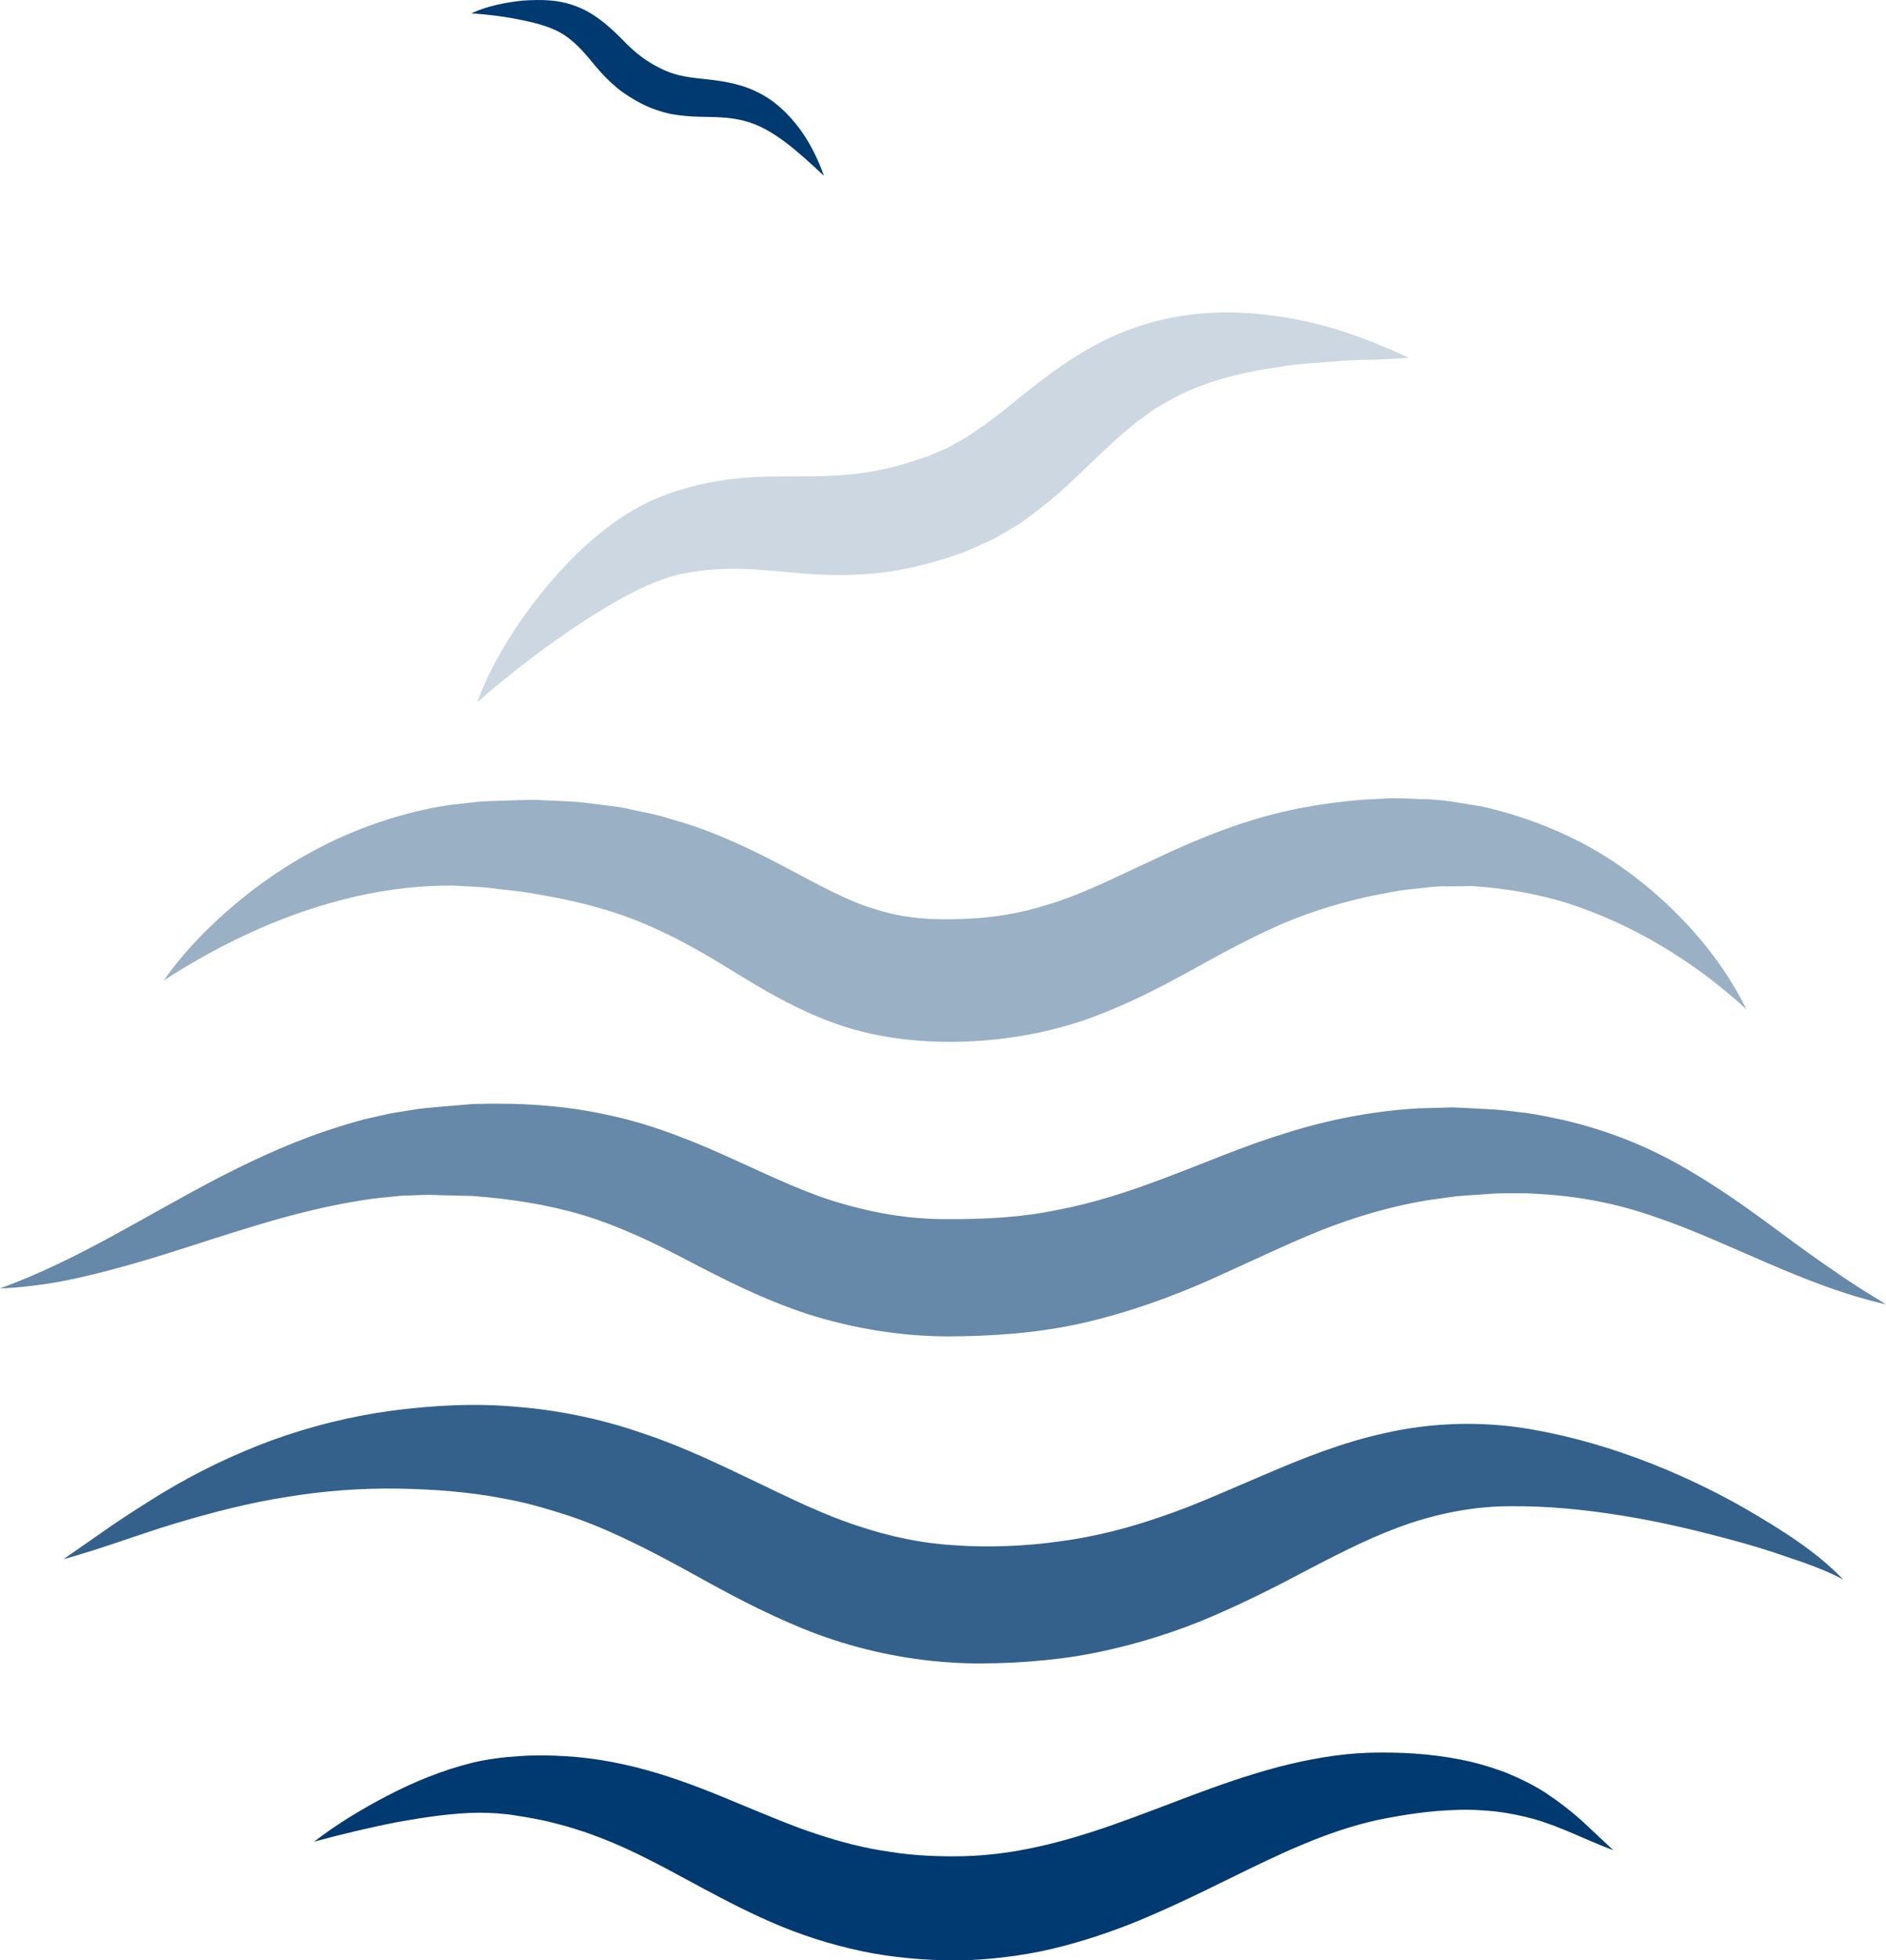
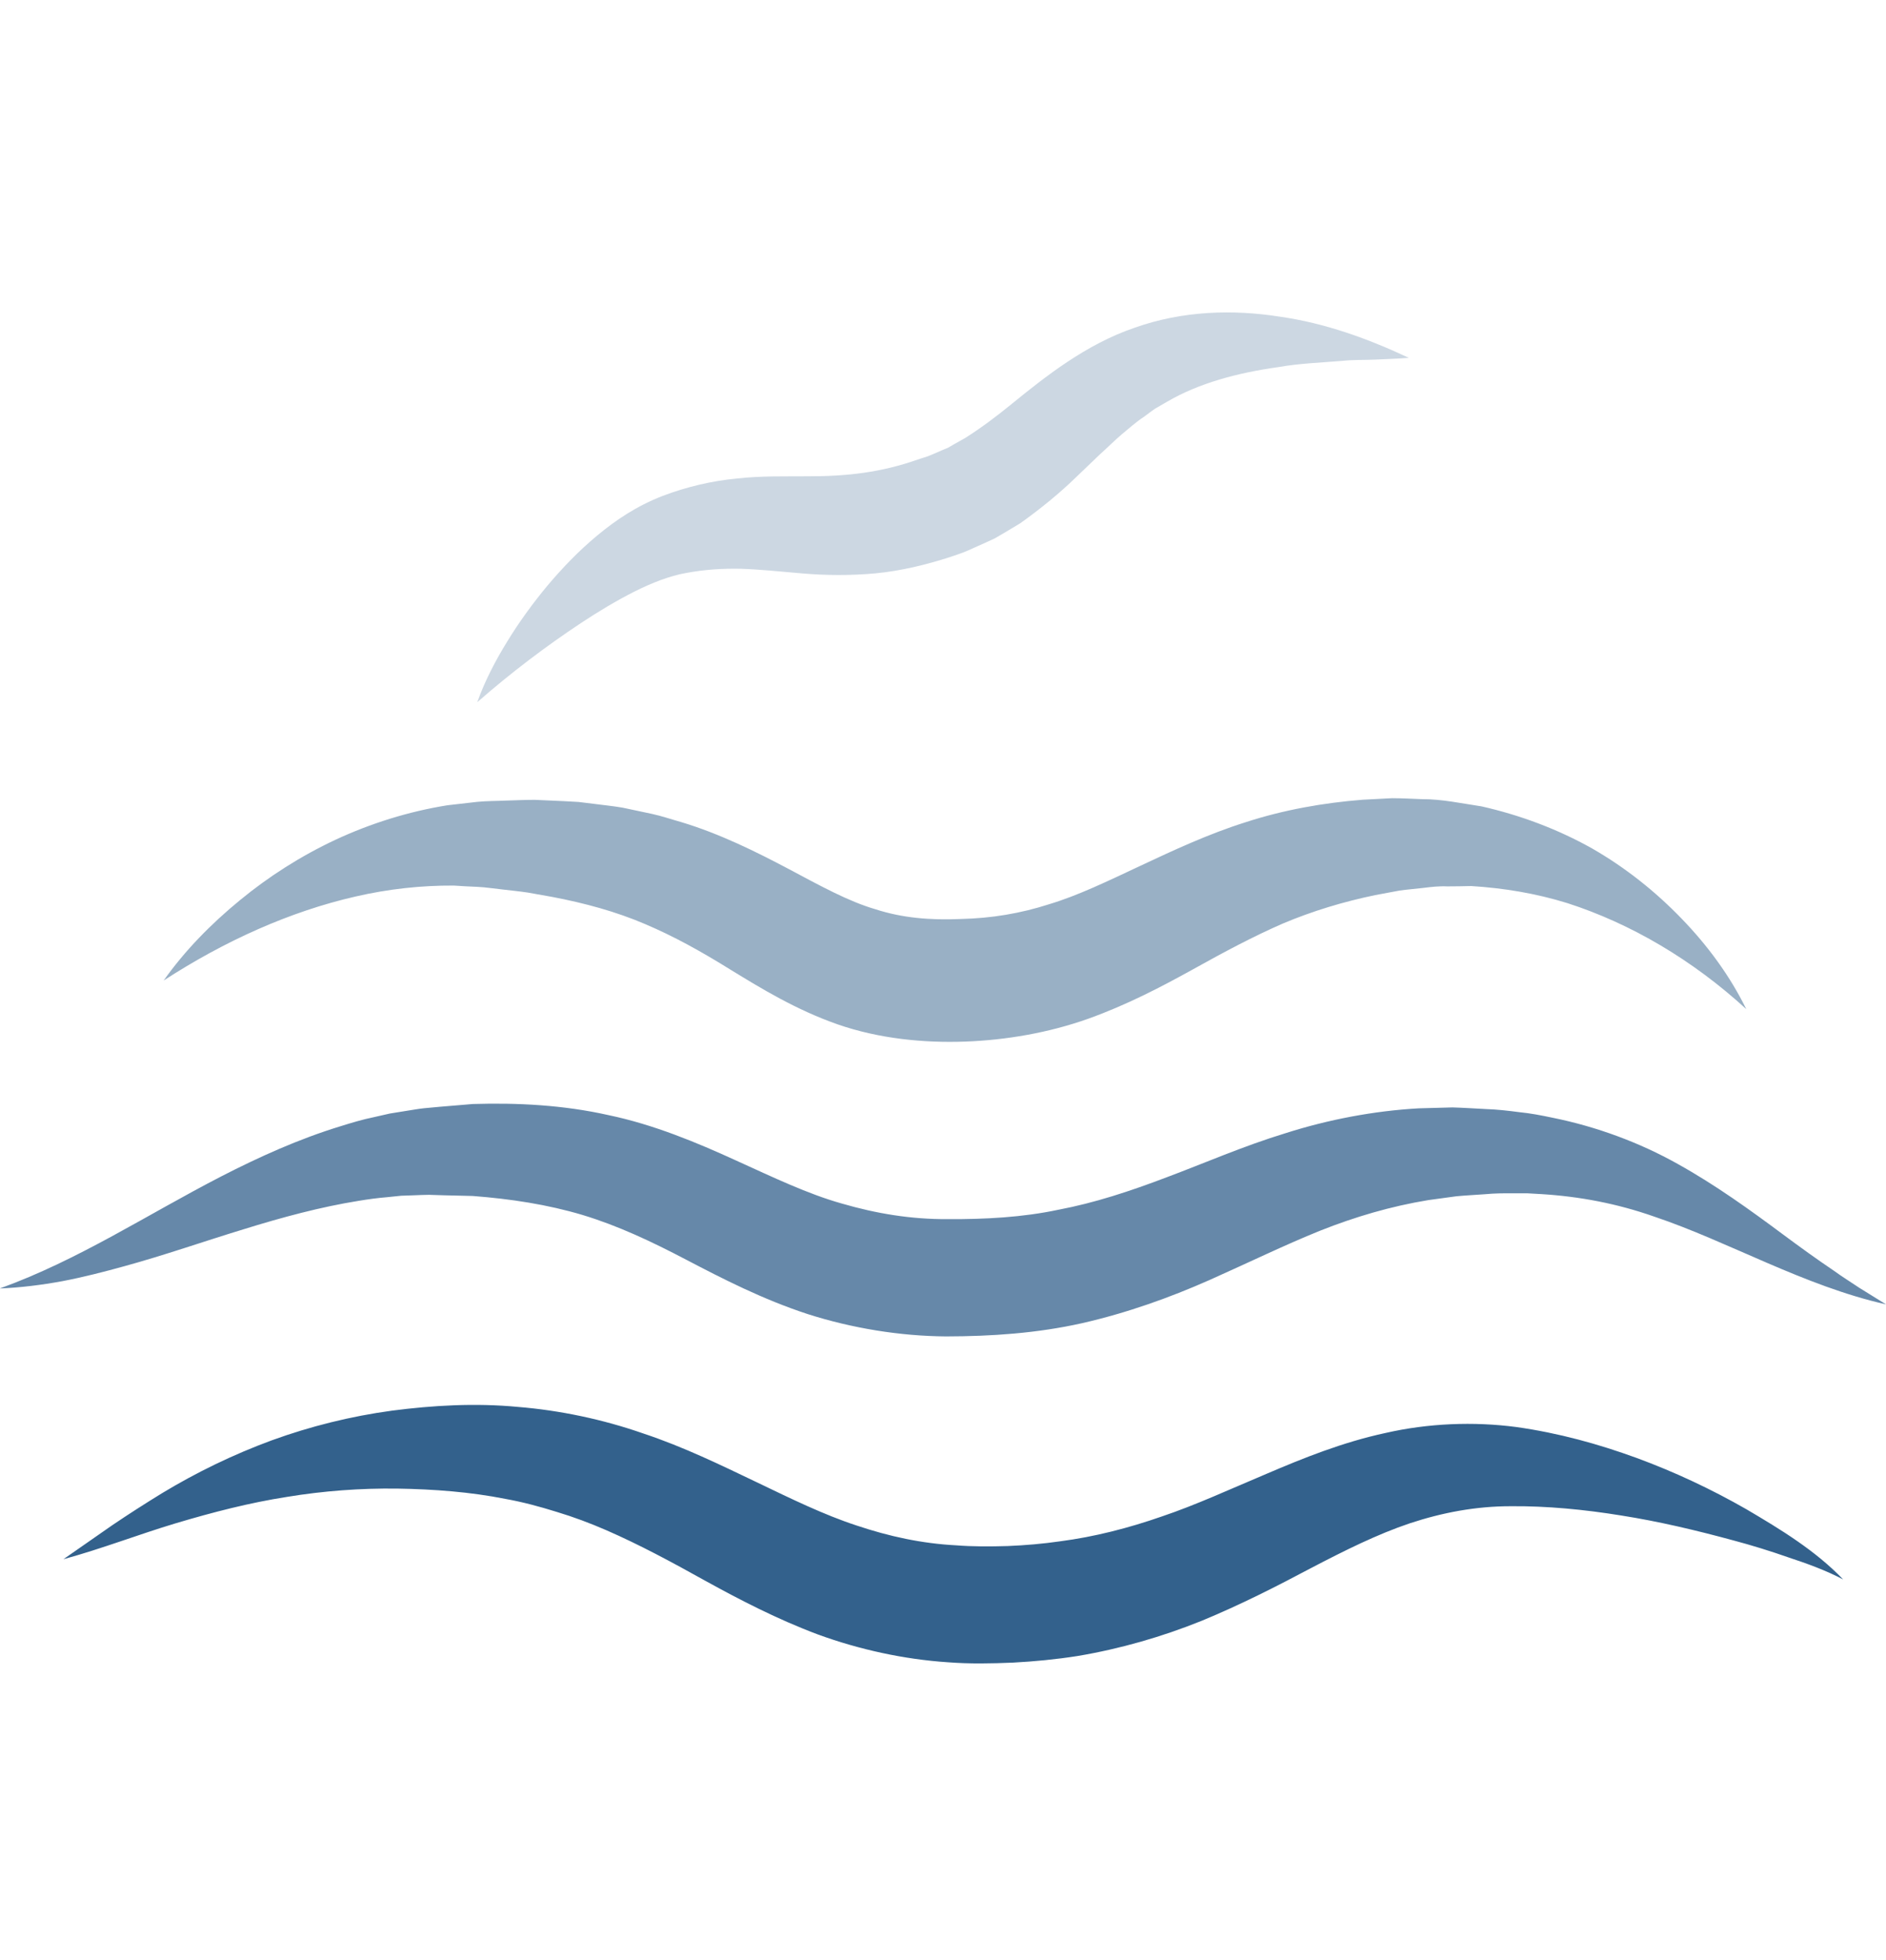
<svg xmlns="http://www.w3.org/2000/svg" id="katman_2" data-name="katman 2" viewBox="0 0 492.8 512">
  <defs>
    <style>
      .cls-1 {
        opacity: .2;
      }

      .cls-1, .cls-2, .cls-3, .cls-4, .cls-5 {
        fill: #003a70;
        stroke-width: 0px;
      }

      .cls-2 {
        opacity: .8;
      }

      .cls-3 {
        opacity: .4;
      }

      .cls-4 {
        opacity: .6;
      }
    </style>
  </defs>
  <g id="Layer_1" data-name="Layer 1">
    <g>
      <path class="cls-1" d="m124.71,183.38c1.99-5.56,4.76-10.87,7.87-15.9,3.1-5.06,6.61-9.88,10.46-14.52,3.89-4.6,8.11-9.02,12.96-13.05,4.84-4.03,10.31-7.74,17.14-10.38,6.15-2.34,12.77-3.92,19.32-4.54,6.53-.74,12.75-.53,18.18-.59,10.85.04,19.61-1.04,29.09-4.34,1.13-.42,2.44-.73,3.44-1.18l3.04-1.31,1.53-.64,1.47-.86,2.98-1.67c4.02-2.54,7.95-5.45,12.34-9.04,8.48-6.89,19.23-15.46,31.94-19.76,12.65-4.5,25.81-4.78,37.76-2.92,12.07,1.7,23.27,5.8,33.89,10.78-2.98.25-5.88.3-8.78.46-2.89.14-5.74.01-8.59.33-5.68.47-11.26.66-16.66,1.62-10.81,1.51-20.84,4.21-29.13,9.05l-3.11,1.8c-1,.66-1.96,1.44-2.94,2.14-1.99,1.29-3.88,2.99-5.79,4.57-1.92,1.63-3.79,3.52-5.77,5.29l-6.13,5.87c-4.13,4.03-9.19,8.2-14.62,12.07l-4.43,2.65-2.23,1.3-2.38,1.1-4.8,2.14c-1.61.71-3.07,1.12-4.63,1.68-6.15,1.97-12.66,3.57-19.3,4.21-6.62.62-13.23.54-19.18.03-5.99-.52-11.19-1.06-16.08-1.22-4.87-.1-9.58.21-14.39,1.12-4.1.72-8.8,2.52-13.43,4.85-4.64,2.35-9.31,5.14-13.91,8.18-9.23,6.12-18.3,12.97-27.12,20.69" />
-       <path class="cls-5" d="m123.16,3.49c4.21-1.96,8.81-2.83,13.47-3.34,4.68-.27,9.54-.41,14.8,1.84,4.77,2,8.86,5.93,11.78,8.95,2.99,3.01,5.7,5.13,9.24,6.84,1.76.93,3.22,1.4,5.01,1.88,1.81.41,3.7.69,5.91.91,4.25.44,9.59,1.04,14.29,3.37,4.76,2.23,8.41,5.87,11.24,9.63,2.83,3.84,4.85,8.02,6.39,12.34-6.68-6.2-13.31-12.38-20.62-14.29-3.64-1.01-7.36-1.05-11.99-1.13-2.26-.03-4.81-.27-7.38-.71-2.55-.56-5.35-1.5-7.56-2.65-2.25-1.16-4.49-2.51-6.5-4.17-2-1.66-3.81-3.51-5.31-5.29-3-3.63-5.17-6.29-8.39-8.45-2.74-1.88-6.99-3.15-11.16-3.96-4.24-.91-8.65-1.45-13.21-1.77" />
      <path class="cls-3" d="m456.27,263.55c-14.01-12.83-30.1-22.31-46.7-27.66-8.34-2.59-16.8-3.95-25.16-4.47-2.11.04-4.21.1-6.29.09-2.07-.1-4.16.14-6.23.4-2.08.25-4.12.4-6.19.69l-6.33,1.18c-8.37,1.74-16.37,4.15-24.11,7.41-7.73,3.36-15.32,7.41-23.53,11.98-8.18,4.53-17.3,9.31-27.52,12.96-10.22,3.61-21.34,5.54-32.1,5.92-10.63.38-22.38-.73-33.24-4.5-10.87-3.8-20.01-9.4-27.81-14.17-7.84-4.88-14.98-8.84-22.58-12.06-7.56-3.23-15.66-5.43-24.14-7.05l-6.4-1.14c-2.16-.33-4.36-.53-6.56-.8-2.17-.22-4.46-.6-6.54-.69-2.08-.07-4.17-.21-6.28-.34-8.42-.05-17.03.87-25.62,2.85-17.22,3.93-34.22,11.6-50.17,21.94,5.53-7.81,12.36-14.77,19.9-20.95,7.54-6.21,15.93-11.56,25.04-15.83,9.12-4.23,18.96-7.35,29.24-8.99l7.79-.89c2.6-.25,5-.21,7.52-.33,2.49-.06,4.99-.2,7.5-.19l7.59.34,3.81.21,3.83.47c2.56.34,5.13.58,7.69,1.02l7.68,1.63c2.57.55,5.06,1.42,7.6,2.13,10.11,3.03,19.67,7.79,28.1,12.25,8.47,4.51,15.65,8.47,22.67,10.52,6.97,2.26,14.22,2.9,22.3,2.55,7.98-.18,15.55-1.43,23.11-3.86,7.61-2.29,15.29-6.03,23.81-10.02,8.49-3.98,17.73-8.32,27.63-11.43,9.89-3.21,20.27-5.04,30.48-5.84l7.66-.4c2.6,0,5.26.16,7.87.25,5.23-.02,10.44,1.13,15.56,1.89,10.21,2.31,19.94,5.99,28.8,10.95,8.81,5.05,16.68,11.34,23.49,18.41,6.81,7.04,12.62,14.96,16.83,23.55" />
      <path class="cls-2" d="m16.58,407.24l12.7-8.84c4.27-2.89,8.64-5.69,13.11-8.43,8.96-5.41,18.53-10.06,28.6-13.77,10.08-3.66,20.65-6.3,31.43-7.76,10.76-1.39,21.74-2.03,32.86-.98,11.1.9,22.28,3.27,32.8,6.94,10.59,3.51,20.39,8.32,29.55,12.69,9.18,4.41,17.69,8.57,26.23,11.36,8.5,2.85,17.01,4.69,25.9,5.16,4.39.35,8.94.33,13.58.19,4.58-.19,9.14-.58,13.63-1.23,9.02-1.18,17.82-3.43,26.66-6.51,8.88-2.99,17.73-7.09,27.31-11.12,9.51-4.07,19.86-8.25,31.09-10.67,11.17-2.55,23.02-3.02,34.18-1.55,11.08,1.56,21.43,4.43,31.45,8.08,9.99,3.68,19.54,8.17,28.64,13.38,8.99,5.29,18.04,10.79,25.3,18.34-4.58-2.39-9.35-4.12-14.2-5.72-4.79-1.68-9.63-3.18-14.51-4.48-9.74-2.64-19.49-4.96-29.24-6.49-9.7-1.58-19.5-2.51-28.79-2.43-9.21-.01-17.94,1.65-26.47,4.46-8.52,2.87-16.91,7.04-25.83,11.7-8.87,4.71-18.39,9.57-28.62,13.79-10.26,4.14-21.25,7.31-32.42,9.18-5.6.88-11.22,1.42-16.83,1.72-5.56.23-11.23.36-17.02-.09-11.5-.77-23.12-3.32-33.87-7.23-10.73-4.01-20.49-9.09-29.45-14.02-8.97-5-17.38-9.52-25.9-13.23-4.26-1.85-8.57-3.47-12.97-4.79-4.39-1.37-8.84-2.58-13.42-3.4-9.11-1.81-18.66-2.54-28.25-2.69-9.59-.12-19.25.59-28.9,2.18-9.67,1.51-19.3,3.99-28.99,6.88-9.67,2.9-19.31,6.65-29.33,9.38" />
-       <path class="cls-5" d="m82.09,481c6.02-4.64,12.53-8.56,19.34-12.1,6.83-3.53,14.02-6.5,21.93-8.49,3.89-.95,8.42-1.51,12.28-1.73,4-.29,8.06-.24,12.12.01,8.13.46,16.26,2.1,23.96,4.43,7.72,2.32,14.98,5.29,21.82,8.16,6.89,2.82,13.34,5.61,19.77,7.71,6.4,2.13,12.72,3.77,19.17,4.66,6.38,1.05,13.09,1.3,19.56,1.15,12.9-.34,25.73-3.58,39.05-8.29,13.32-4.64,27.18-10.79,42.6-14.92,7.7-2,15.77-3.53,23.98-3.8,8.05-.22,15.96.21,23.94,1.78,3.96.76,7.89,1.93,11.68,3.33,3.76,1.55,7.41,3.27,10.74,5.48,3.32,2.19,6.39,4.59,9.24,7.11l8.28,7.76c-7.13-2.66-13.85-6.2-20.66-8.12-3.42-.95-6.83-1.61-10.23-2.03-3.45-.29-6.83-.56-10.29-.36-6.84.18-13.85,1.26-20.57,2.64-6.56,1.46-12.97,3.66-19.37,6.35-12.8,5.32-25.61,12.56-40.01,18.69-7.16,3.13-14.78,5.8-22.74,7.9-7.96,2.09-16.32,3.28-24.73,3.64-8.39.22-16.6-.33-24.88-1.77-8.23-1.53-16.28-3.92-23.81-6.99-15.12-6.23-27.63-14.37-40.01-20.07-6.22-2.89-12.5-5.22-19.09-6.89-3.28-.88-6.65-1.47-10.08-2.01-3.57-.59-6.48-.75-9.97-.78-6.83.07-14.02,1.15-21.24,2.44-7.21,1.4-14.47,3.15-21.78,5.11" />
      <path class="cls-4" d="m0,336.51c20.57-7.44,38.22-19.15,57.86-29.28,9.82-5.03,20.12-9.72,31.23-13.11,2.77-.86,5.56-1.71,8.45-2.3l4.31-.98,4.4-.71c1.46-.22,2.96-.5,4.4-.66l4.3-.4,8.62-.72c11.62-.35,23.61.25,35.42,2.9,11.84,2.47,23.1,7.18,33.09,11.74,10.06,4.56,18.94,8.84,27.93,11.37,8.95,2.6,18.02,4.12,27.66,4.06,9.68.05,19.5-.46,28.86-2.45,9.47-1.79,18.7-4.82,28.39-8.51,9.7-3.62,19.9-8.11,31.05-11.51,11.09-3.53,22.97-5.81,34.74-6.47l8.81-.24c2.92.08,5.82.29,8.72.43,2.88.09,5.8.42,8.72.81,2.91.28,5.81.84,8.69,1.45,11.54,2.33,22.74,6.48,32.7,12.06,10,5.56,18.94,12.04,27.61,18.48,4.35,3.23,8.7,6.38,13.17,9.39,2.19,1.6,4.48,3,6.73,4.52l6.94,4.3c-21.44-4.81-41.17-16.41-60.56-22.92-9.7-3.41-19.49-5.25-29.35-5.87l-3.69-.21h-3.72c-2.47-.03-4.94-.01-7.46.23-2.5.19-5.01.3-7.49.54l-7.34,1c-9.72,1.61-18.99,4.31-28.26,7.99-9.25,3.73-18.69,8.34-28.98,12.92-10.27,4.55-21.54,8.58-33.23,11.24-11.77,2.63-23.65,3.43-35.55,3.45-11.98-.09-24.47-2.11-36.15-5.84-11.69-3.82-22.23-9.23-31.58-14.12-9.39-4.93-18.04-8.97-27.2-11.75-9.14-2.73-18.78-4.21-28.75-4.97l-7.57-.18-3.8-.12c-1.25-.01-2.43.08-3.66.11l-3.66.13-3.68.38c-2.46.2-4.93.54-7.41.95-9.93,1.59-20,4.3-30.17,7.46-10.19,3.1-20.48,6.72-31.1,9.63-5.3,1.46-10.65,2.84-16.08,3.88-5.43,1-10.92,1.69-16.37,1.92" />
    </g>
  </g>
</svg>